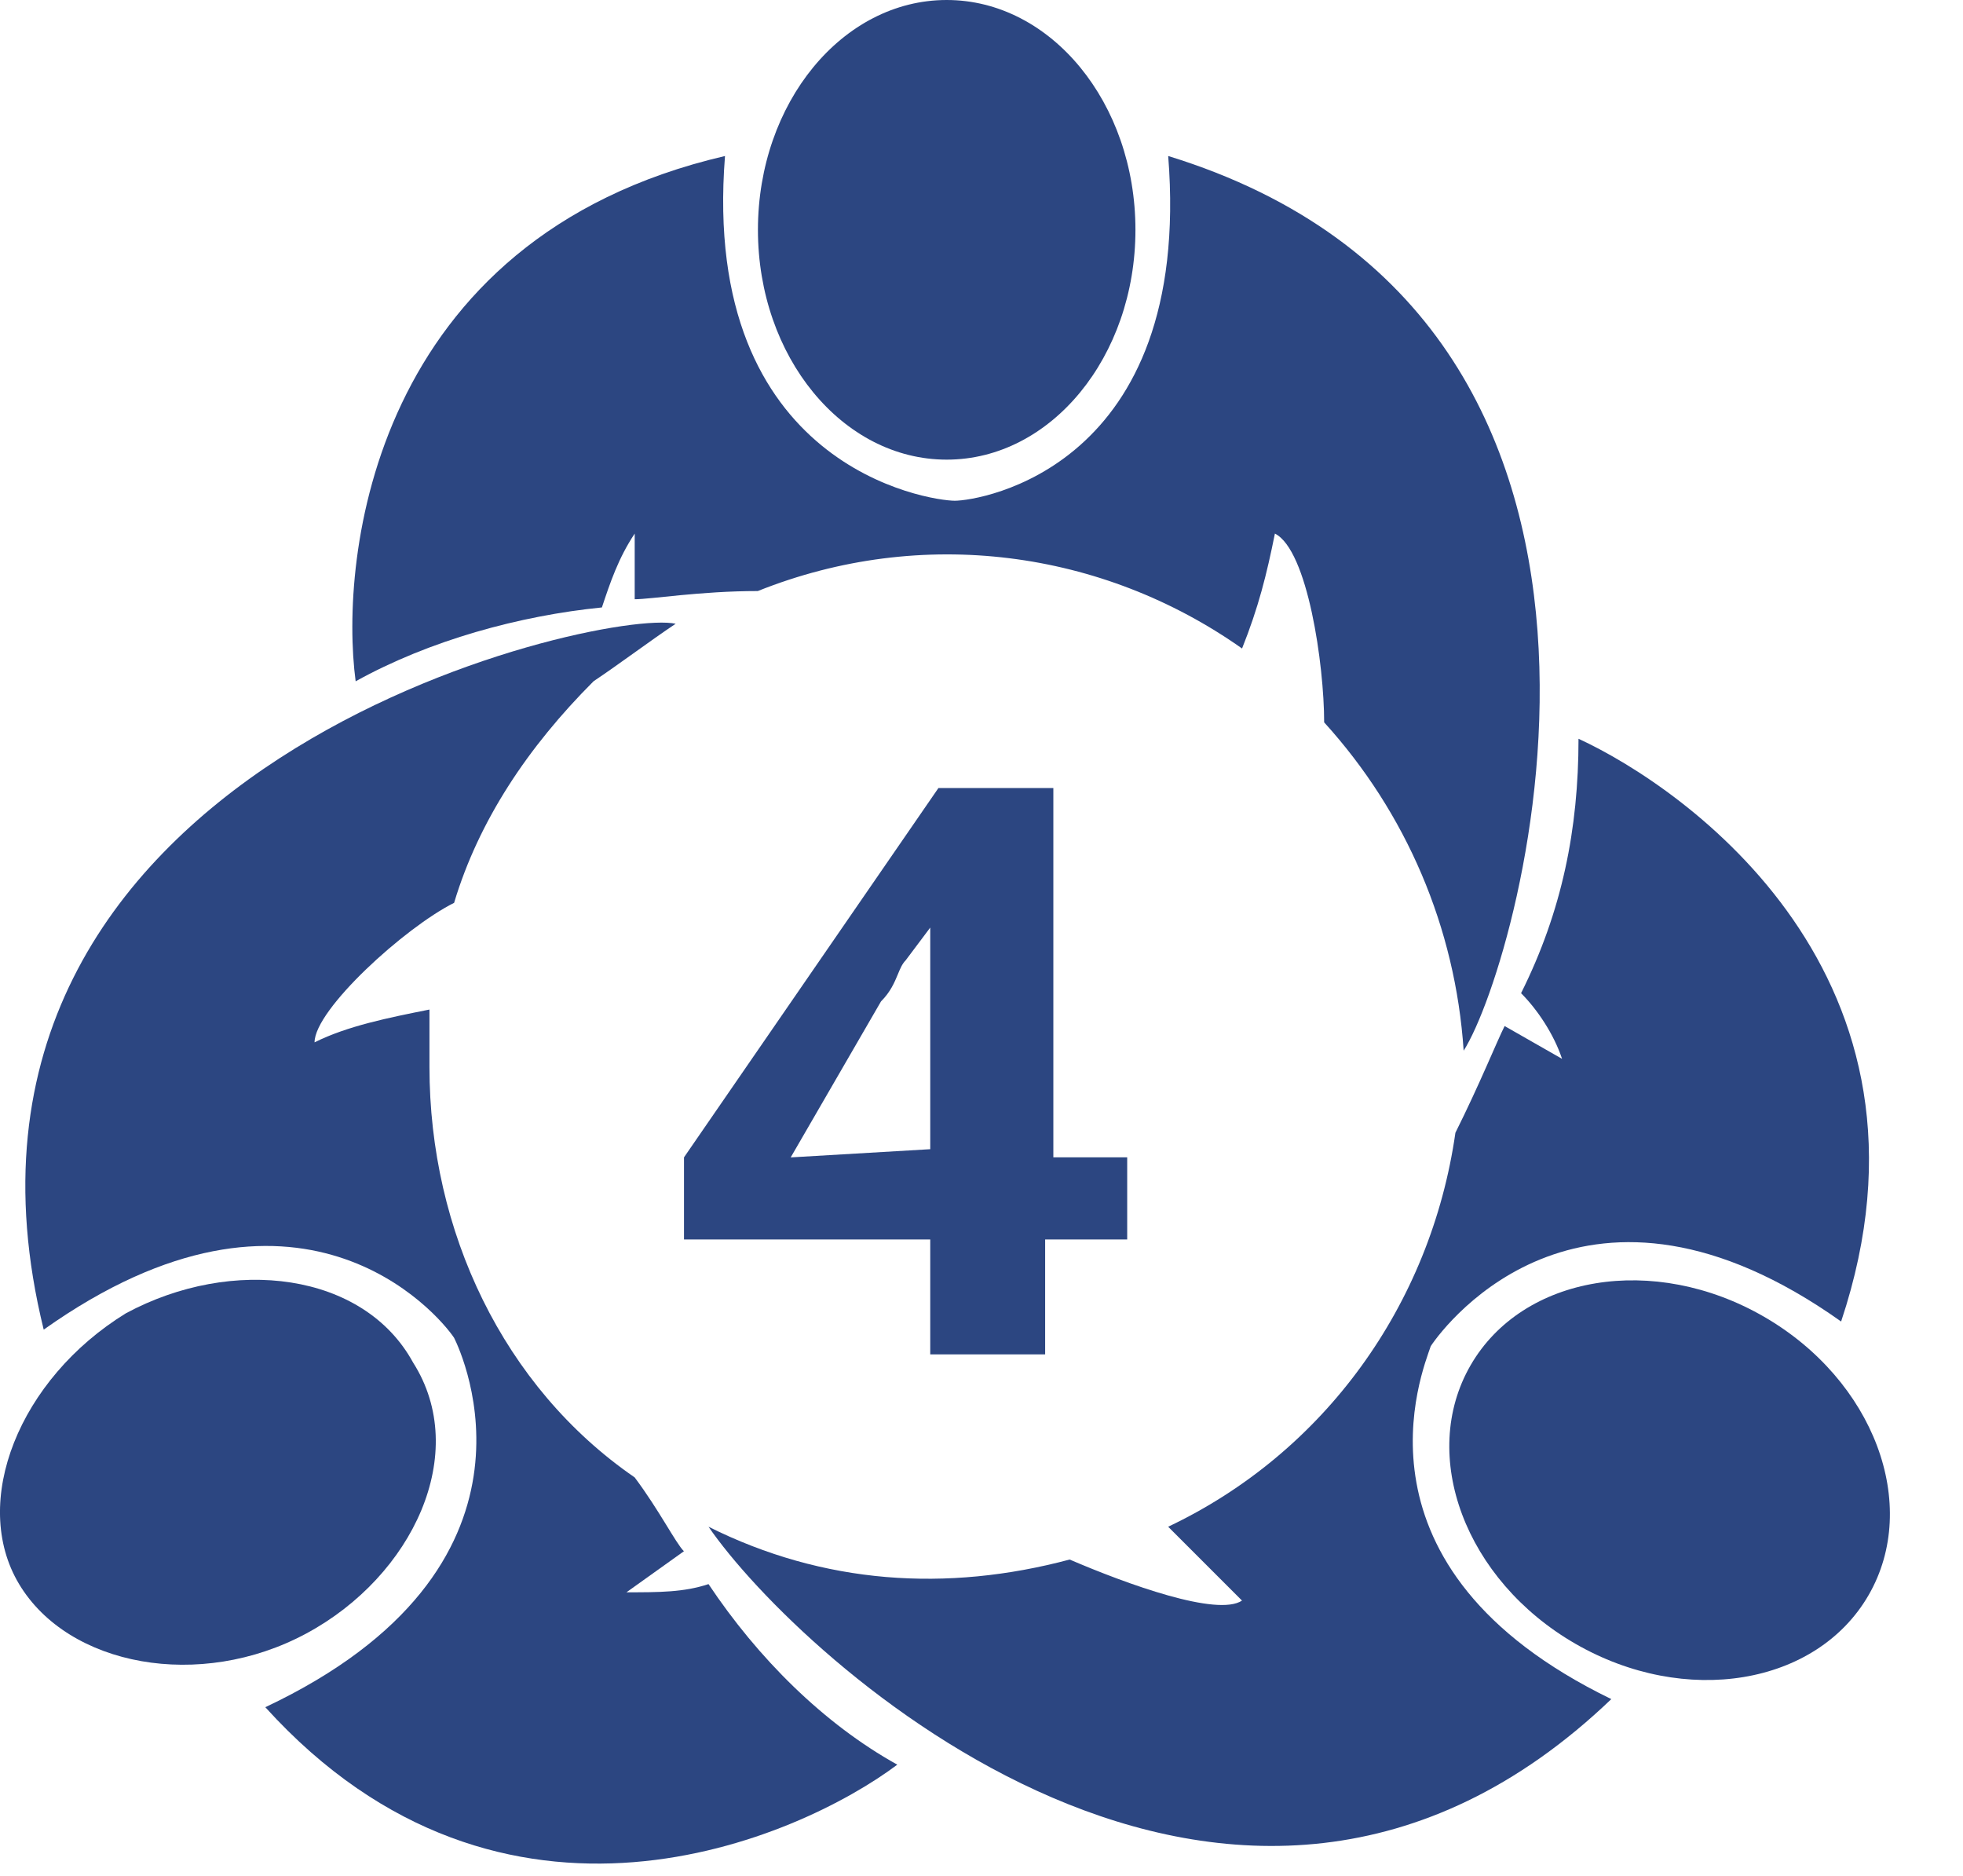
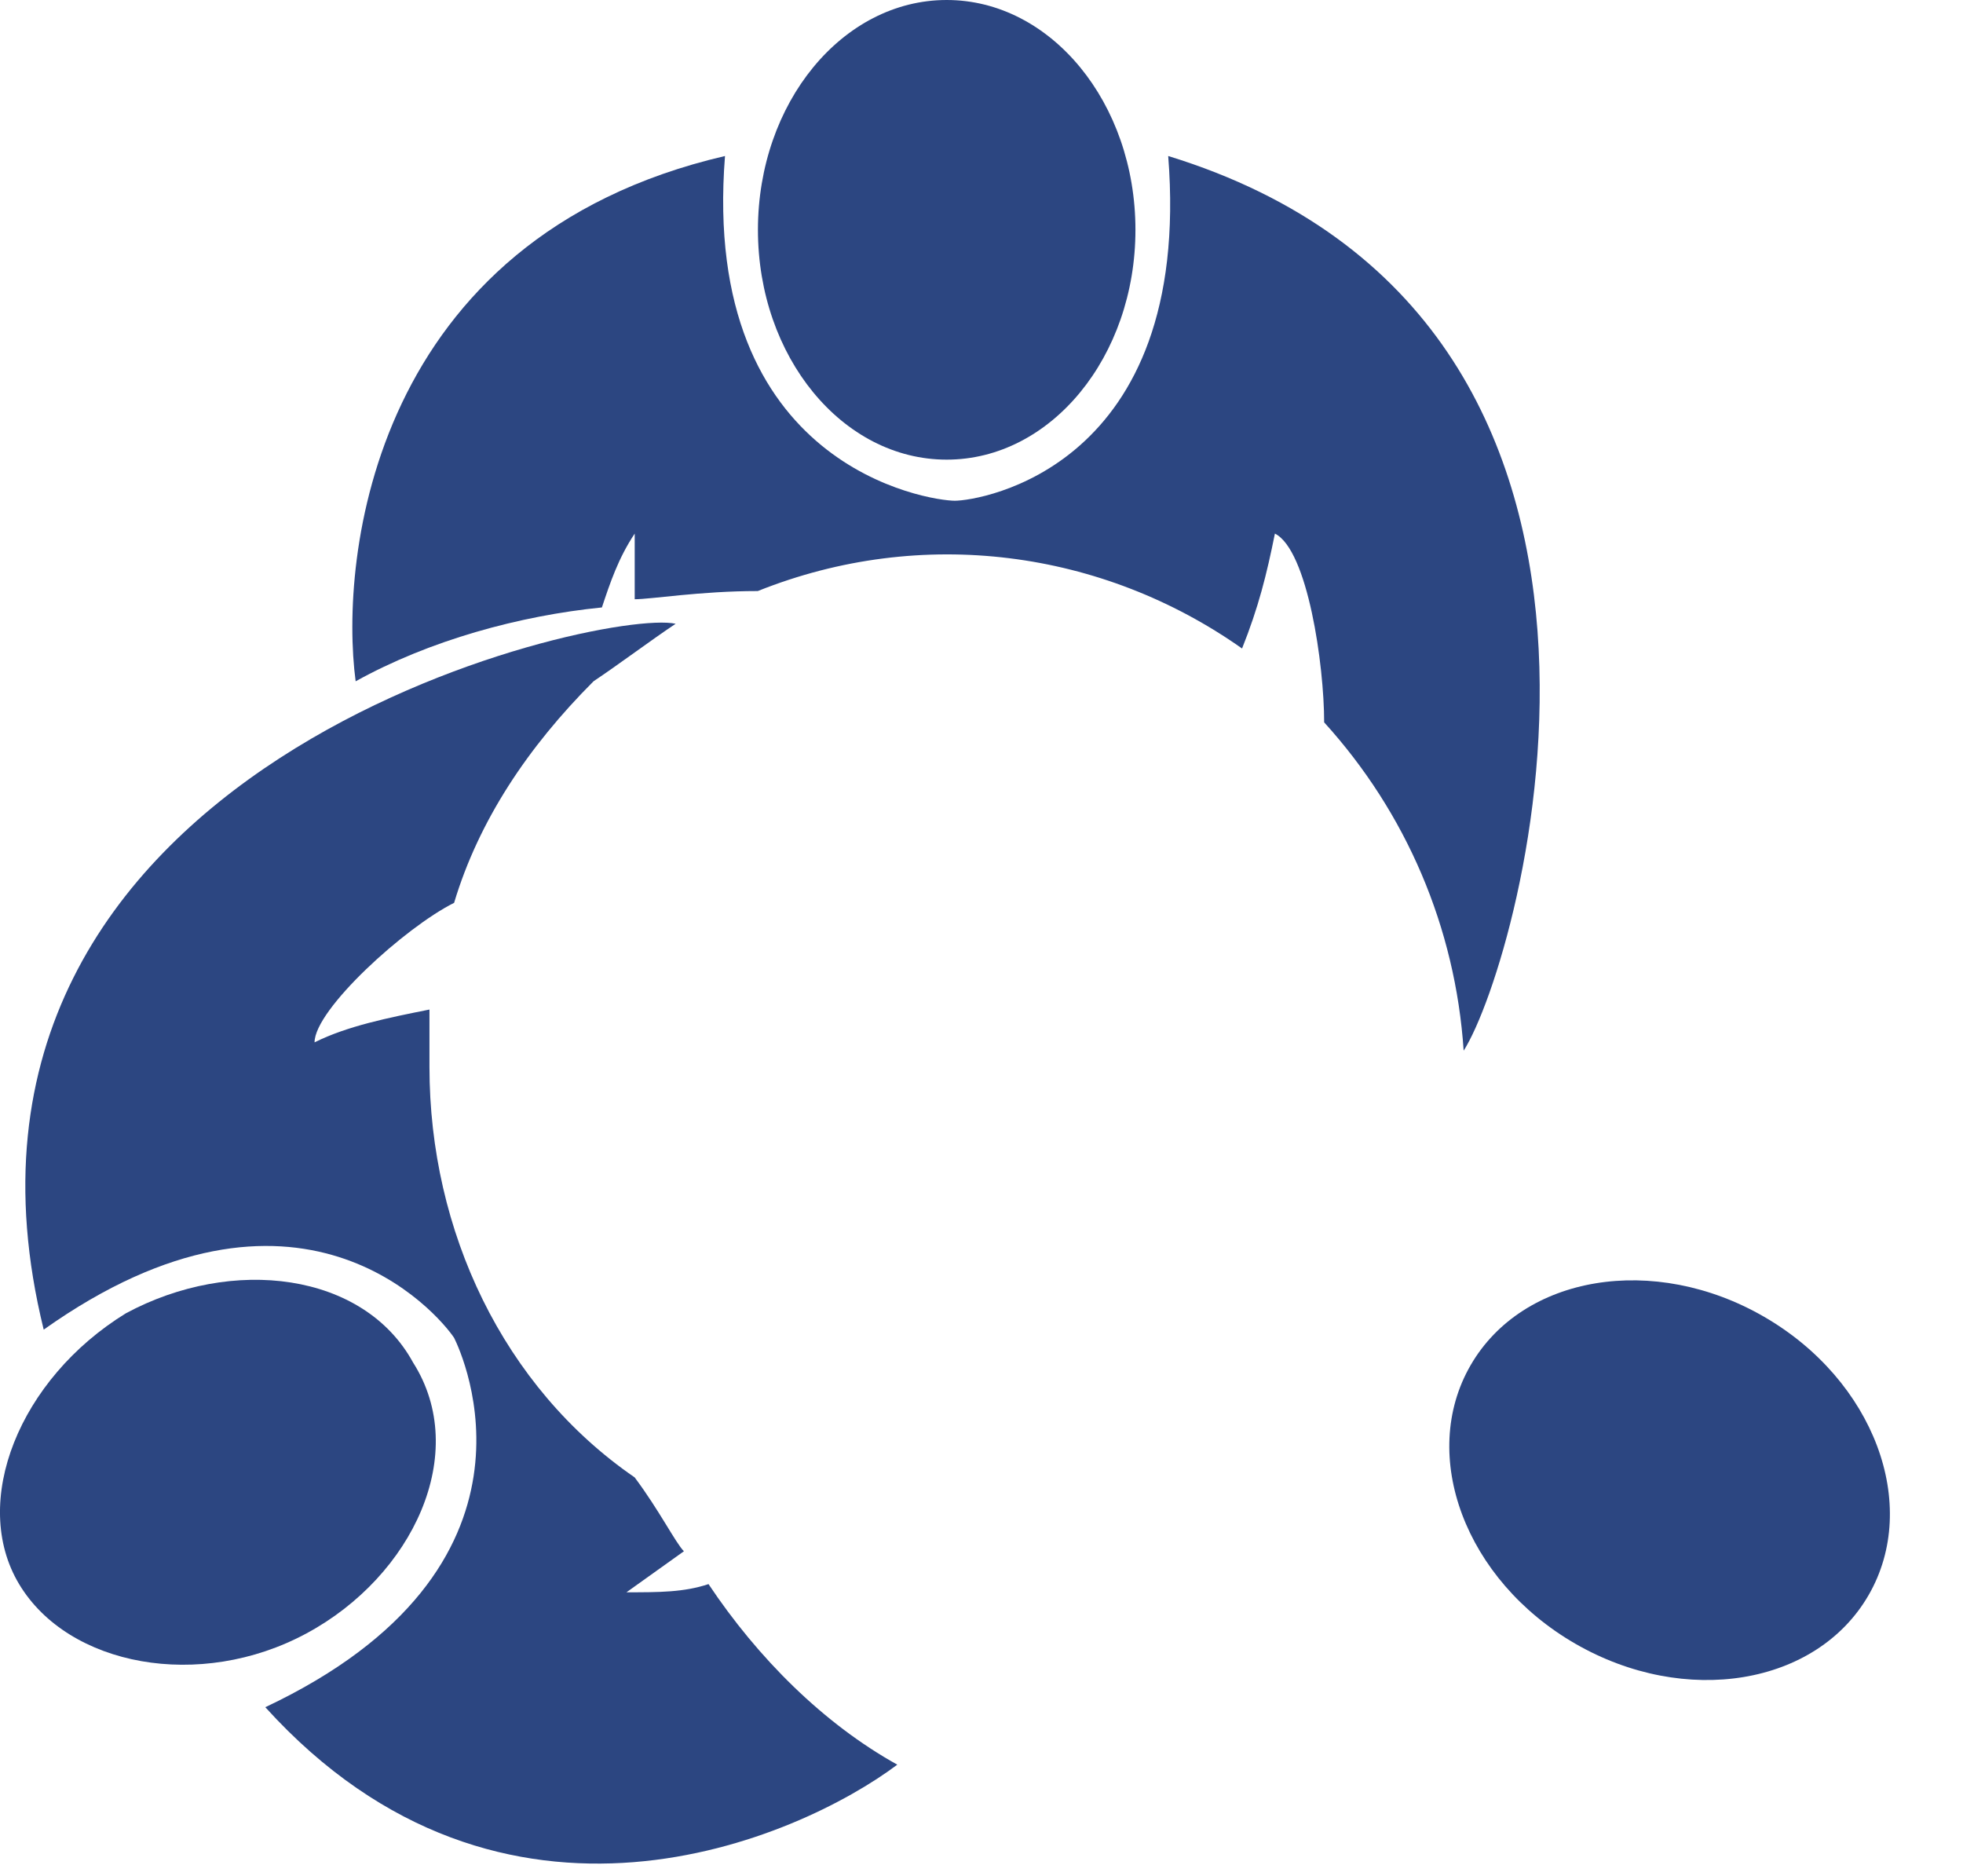
<svg xmlns="http://www.w3.org/2000/svg" width="45" height="43" viewBox="0 0 45 43" fill="none">
-   <path fill-rule="evenodd" clip-rule="evenodd" d="M23.959 28.411H25.652H25.84V26.529H24.147V18.063H21.513L15.68 26.529V28.411H21.325V31.045H23.959V28.411ZM21.325 23.708V26.342L18.126 26.53L20.196 22.955C20.416 22.735 20.507 22.515 20.583 22.332C20.636 22.203 20.682 22.093 20.76 22.015L21.325 21.262V21.45V22.015V22.579V23.143V23.708Z" fill="#2C4681" />
  <ellipse cx="21.702" cy="5.268" rx="4.327" ry="5.268" fill="#2C4681" />
  <path d="M28.473 14.865C28.849 13.924 29.037 13.172 29.226 12.231C29.978 12.607 30.355 15.241 30.355 16.558C32.236 18.628 33.365 21.262 33.553 24.084C34.87 22.015 39.009 7.339 26.78 3.576C27.344 10.726 22.452 11.478 21.888 11.478C21.323 11.478 16.055 10.726 16.62 3.576C8.529 5.458 7.777 12.795 8.153 15.617C9.846 14.677 11.916 14.112 13.798 13.924C13.986 13.36 14.174 12.795 14.55 12.231C14.55 12.795 14.55 13.172 14.55 13.736C14.926 13.736 16.055 13.548 17.372 13.548C21.135 12.043 25.274 12.607 28.473 14.865Z" fill="#2C4681" />
  <ellipse cx="38.274" cy="33.929" rx="4.327" ry="5.268" transform="rotate(-59.986 38.274 33.929)" fill="#2C4681" />
-   <path d="M32.799 30.856C33.175 30.292 36.374 26.153 42.206 30.292C44.841 22.39 38.632 18.062 36.186 16.934C36.186 19.003 35.809 20.885 34.869 22.766C35.245 23.142 35.621 23.707 35.809 24.271L34.492 23.519C34.304 23.895 33.928 24.836 33.364 25.965C32.799 29.916 30.353 33.302 26.779 34.996C27.343 35.56 27.907 36.124 28.472 36.689C27.907 37.065 25.838 36.313 24.521 35.748C21.699 36.501 18.876 36.313 16.242 34.996C18.312 38.006 28.284 47.225 36.938 38.947C30.73 35.936 32.611 31.421 32.799 30.856Z" fill="#2C4681" />
  <path d="M9.47 31.233C8.341 29.163 5.331 28.787 2.885 30.104C0.439 31.609 -0.69 34.432 0.439 36.313C1.568 38.194 4.579 38.759 7.024 37.442C9.47 36.125 10.787 33.303 9.47 31.233Z" fill="#2C4681" />
  <path d="M9.845 24.458C9.845 24.081 9.845 23.517 9.845 23.141C8.904 23.329 7.964 23.517 7.211 23.893C7.211 23.141 9.281 21.259 10.41 20.695C10.974 18.813 12.103 17.12 13.608 15.615C14.172 15.239 14.925 14.674 15.489 14.298C13.796 13.921 -2.196 17.496 1.002 30.478C6.835 26.339 10.033 30.102 10.41 30.666C10.598 31.043 12.855 35.935 6.082 39.133C11.539 45.154 18.312 42.144 20.57 40.45C18.876 39.509 17.371 38.004 16.242 36.311C15.678 36.499 15.113 36.499 14.361 36.499L15.678 35.558C15.489 35.37 15.113 34.618 14.549 33.865C11.539 31.795 9.845 28.221 9.845 24.458Z" fill="#2C4681" />
</svg>